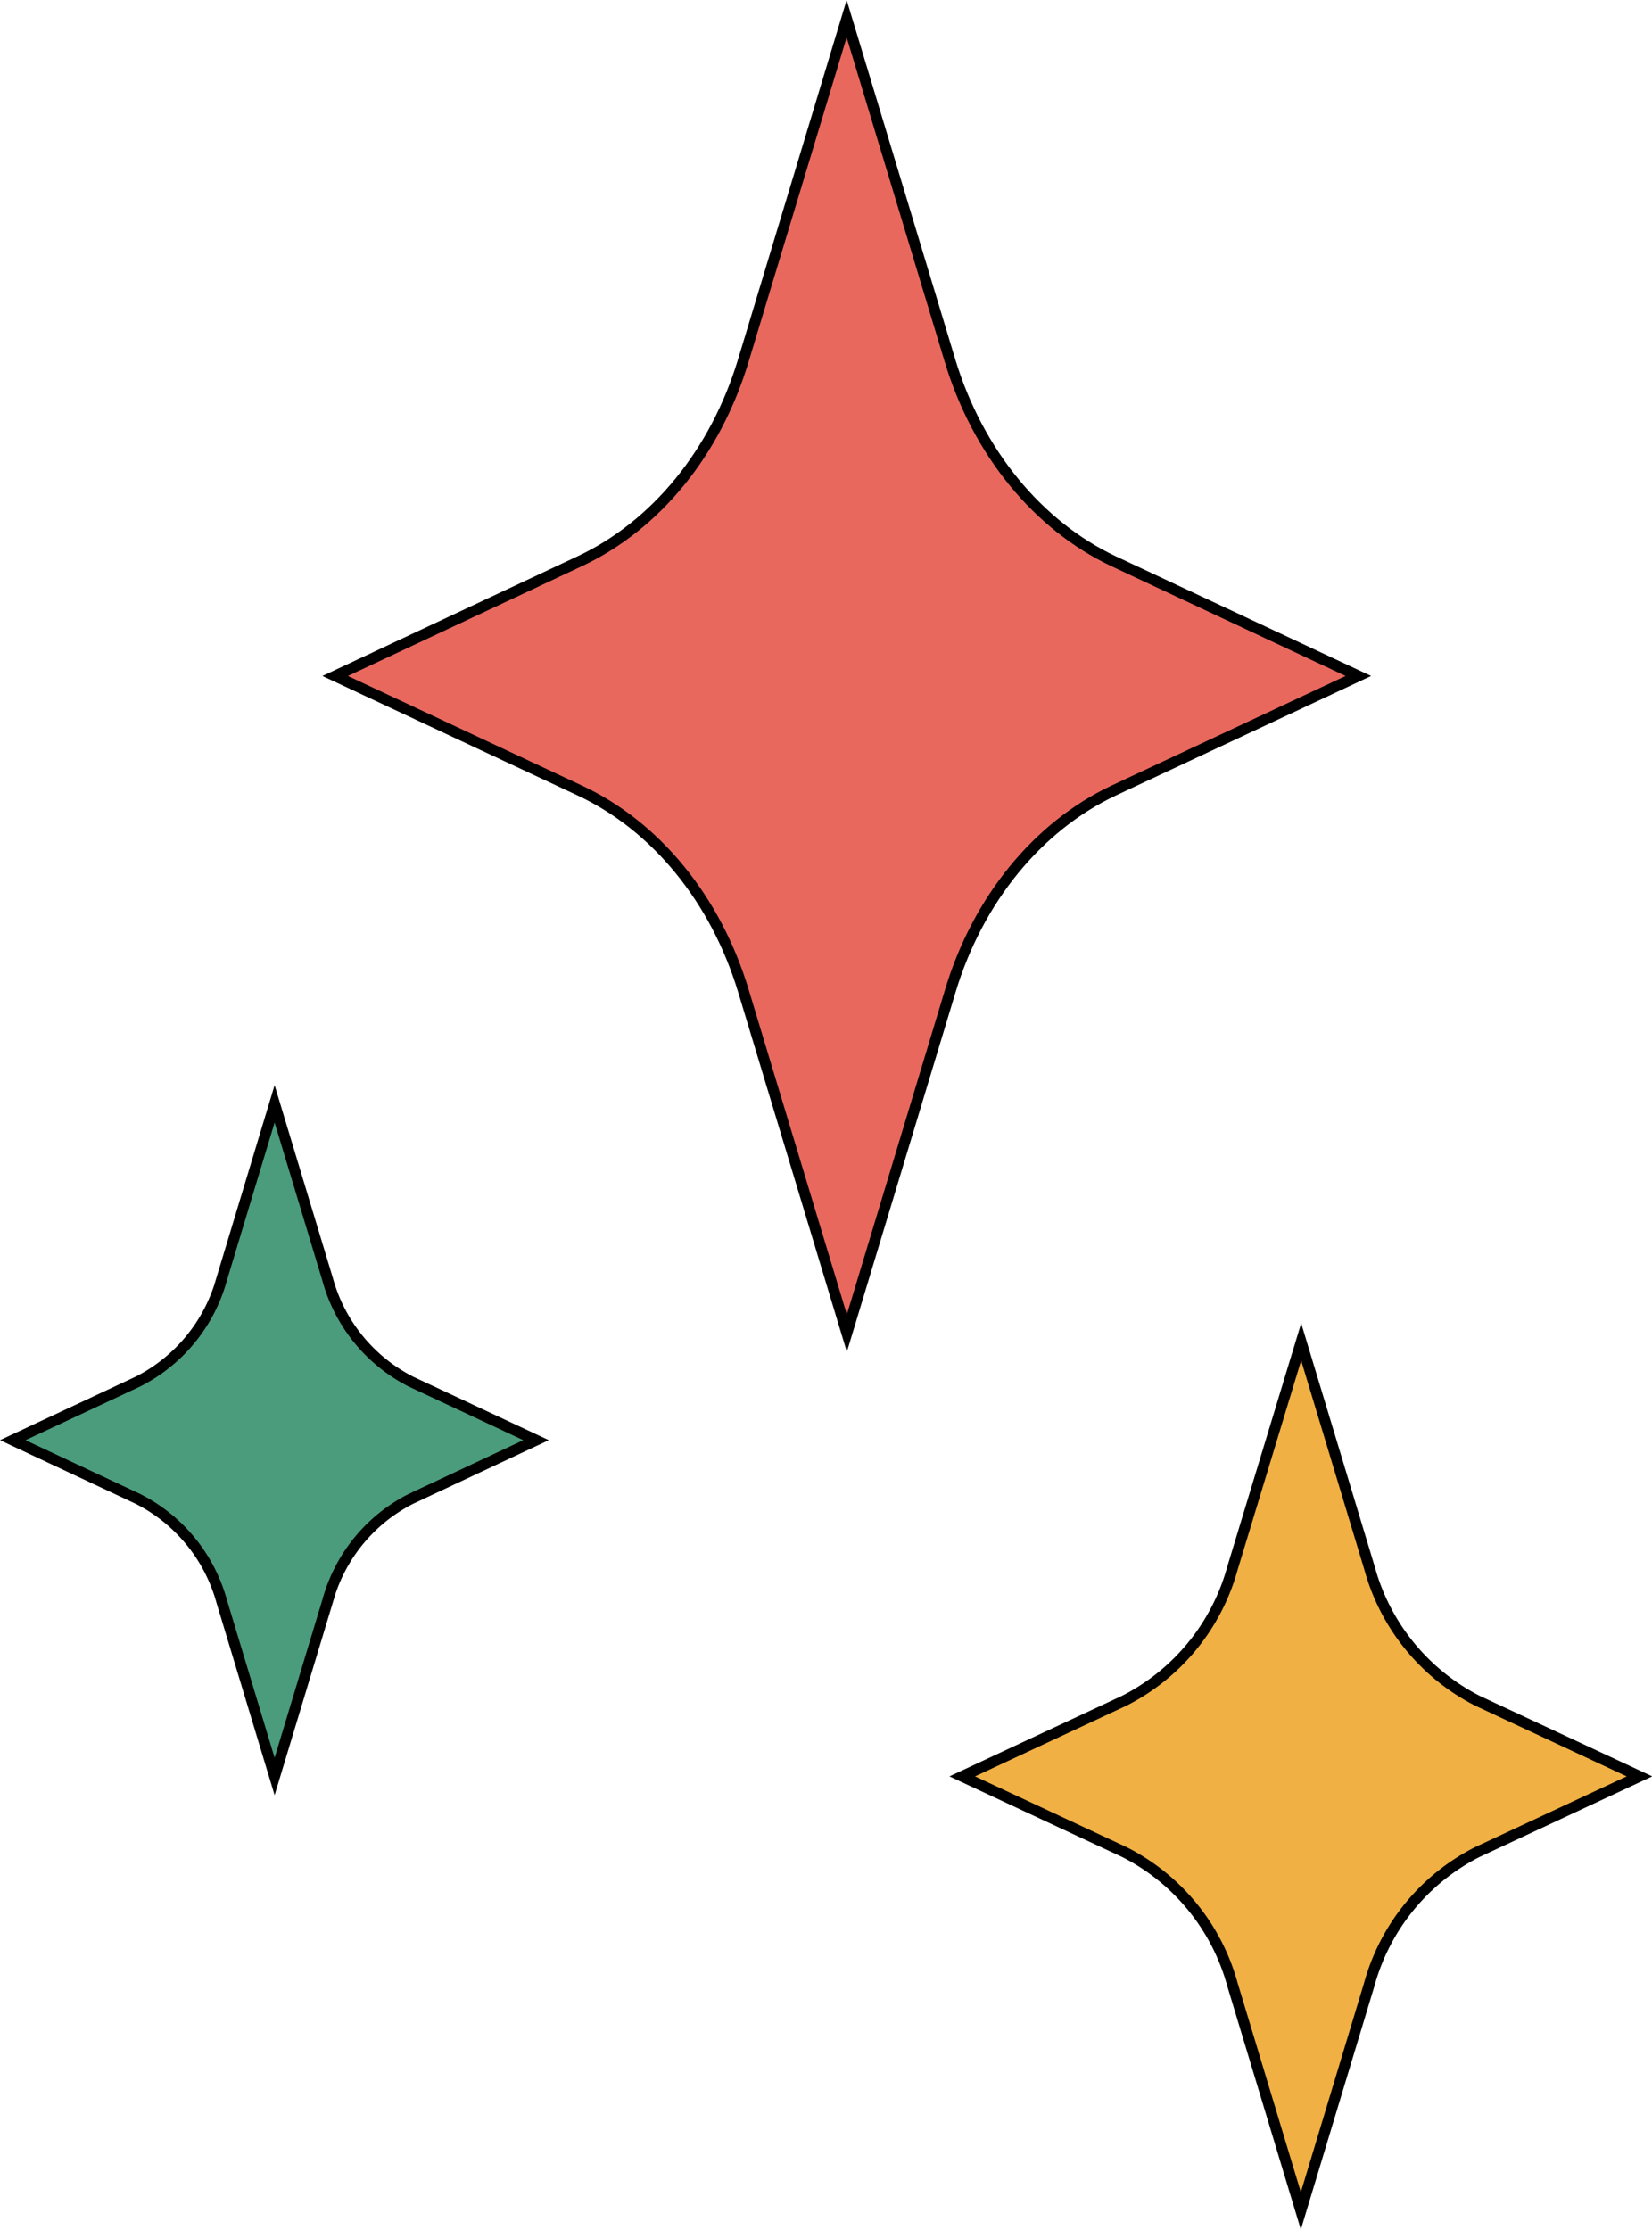
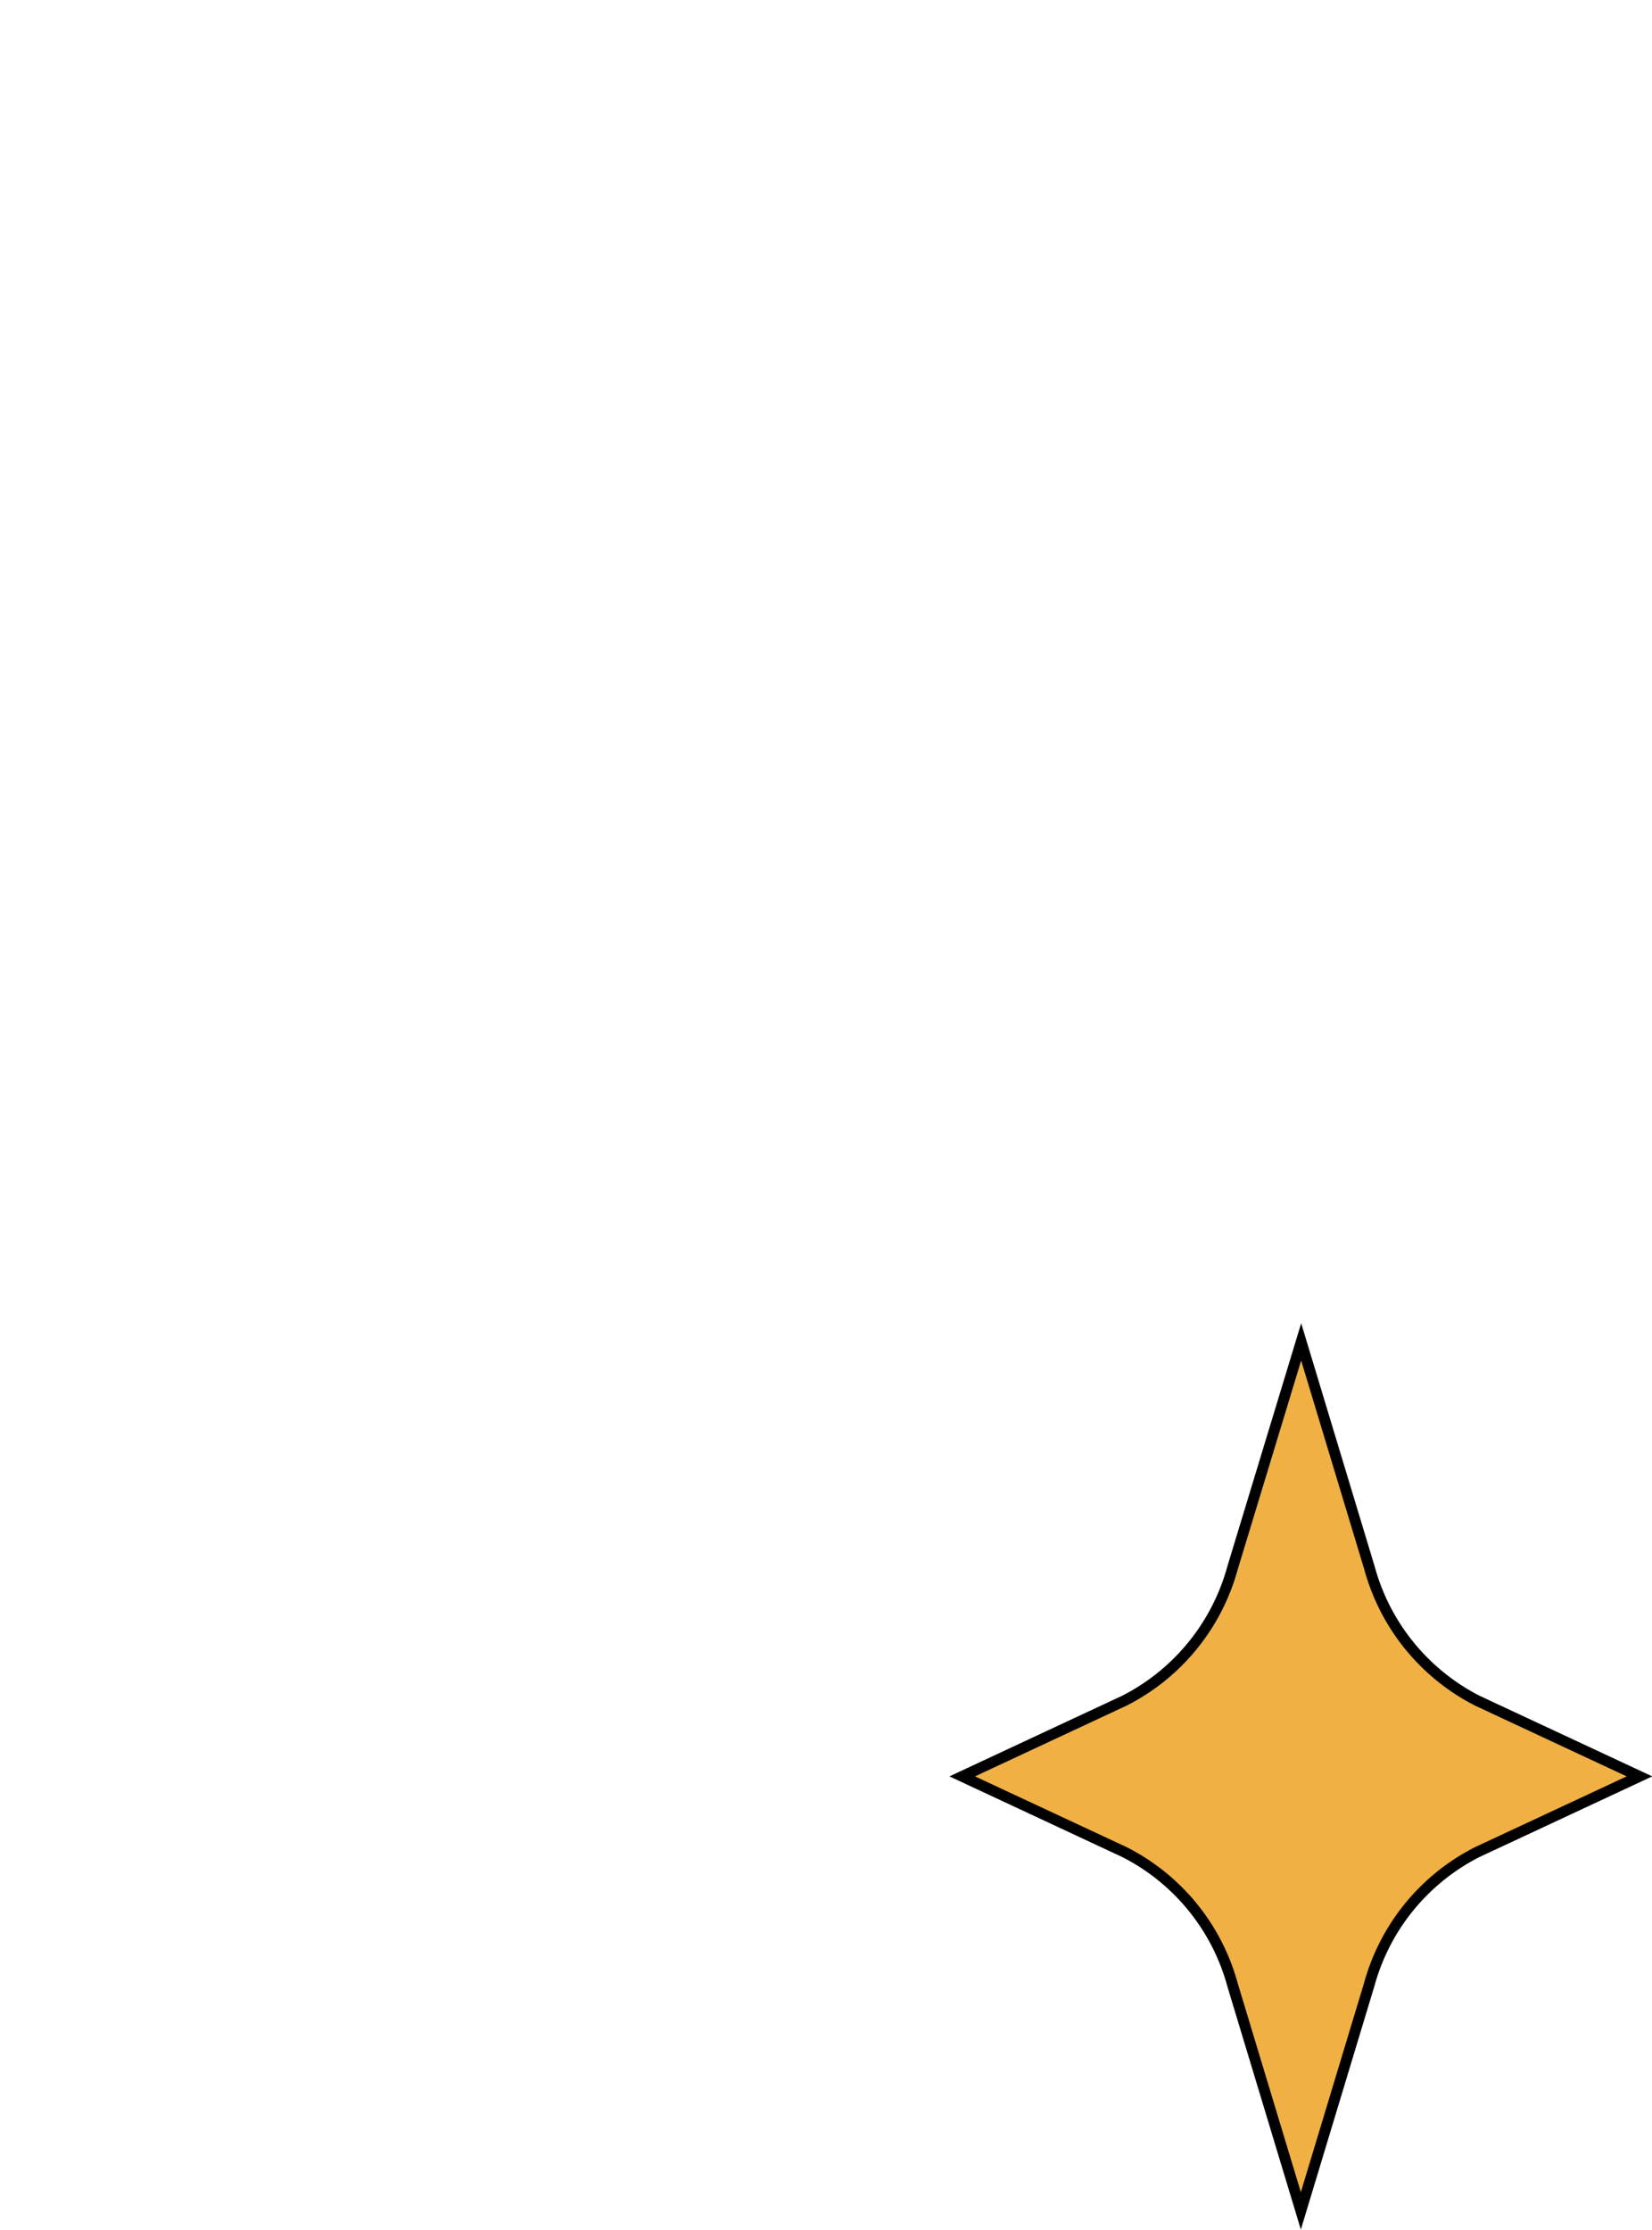
<svg xmlns="http://www.w3.org/2000/svg" height="206.2" preserveAspectRatio="xMidYMid meet" version="1.0" viewBox="0.0 0.0 152.8 206.2" width="152.8" zoomAndPan="magnify">
  <g data-name="Layer 2">
    <g data-name="Layer 2" stroke="#000" stroke-miterlimit="10">
      <g id="change1_1">
-         <path d="M87.87,33.35,78.31,1.73,68.75,33.35C66.19,41.84,60.67,48.6,53.62,51.9L31,62.51l22.64,10.6c7.05,3.3,12.57,10.06,15.13,18.55l9.56,31.63,9.56-31.63C90.44,83.17,96,76.41,103,73.11l22.64-10.6L103,51.9C96,48.6,90.44,41.84,87.87,33.35Z" fill="#e9685e" />
-       </g>
+         </g>
      <g id="change2_1">
        <path d="M126.67,145l-6.32-20.91L114,145a19.56,19.56,0,0,1-10,12.27l-15,7,15,7a19.51,19.51,0,0,1,10,12.27l6.32,20.91,6.32-20.91a19.52,19.52,0,0,1,10-12.27l15-7-15-7A19.57,19.57,0,0,1,126.67,145Z" fill="#f0b043" />
      </g>
      <g id="change3_1">
-         <path d="M30.29,118.26,25.4,102.08l-4.89,16.18a15.13,15.13,0,0,1-7.75,9.5L1.18,133.18l11.58,5.43a15.11,15.11,0,0,1,7.75,9.49l4.89,16.18,4.89-16.18A15.06,15.06,0,0,1,38,138.61l11.58-5.43L38,127.76A15.08,15.08,0,0,1,30.29,118.26Z" fill="#4b9c7c" />
-       </g>
+         </g>
    </g>
  </g>
</svg>